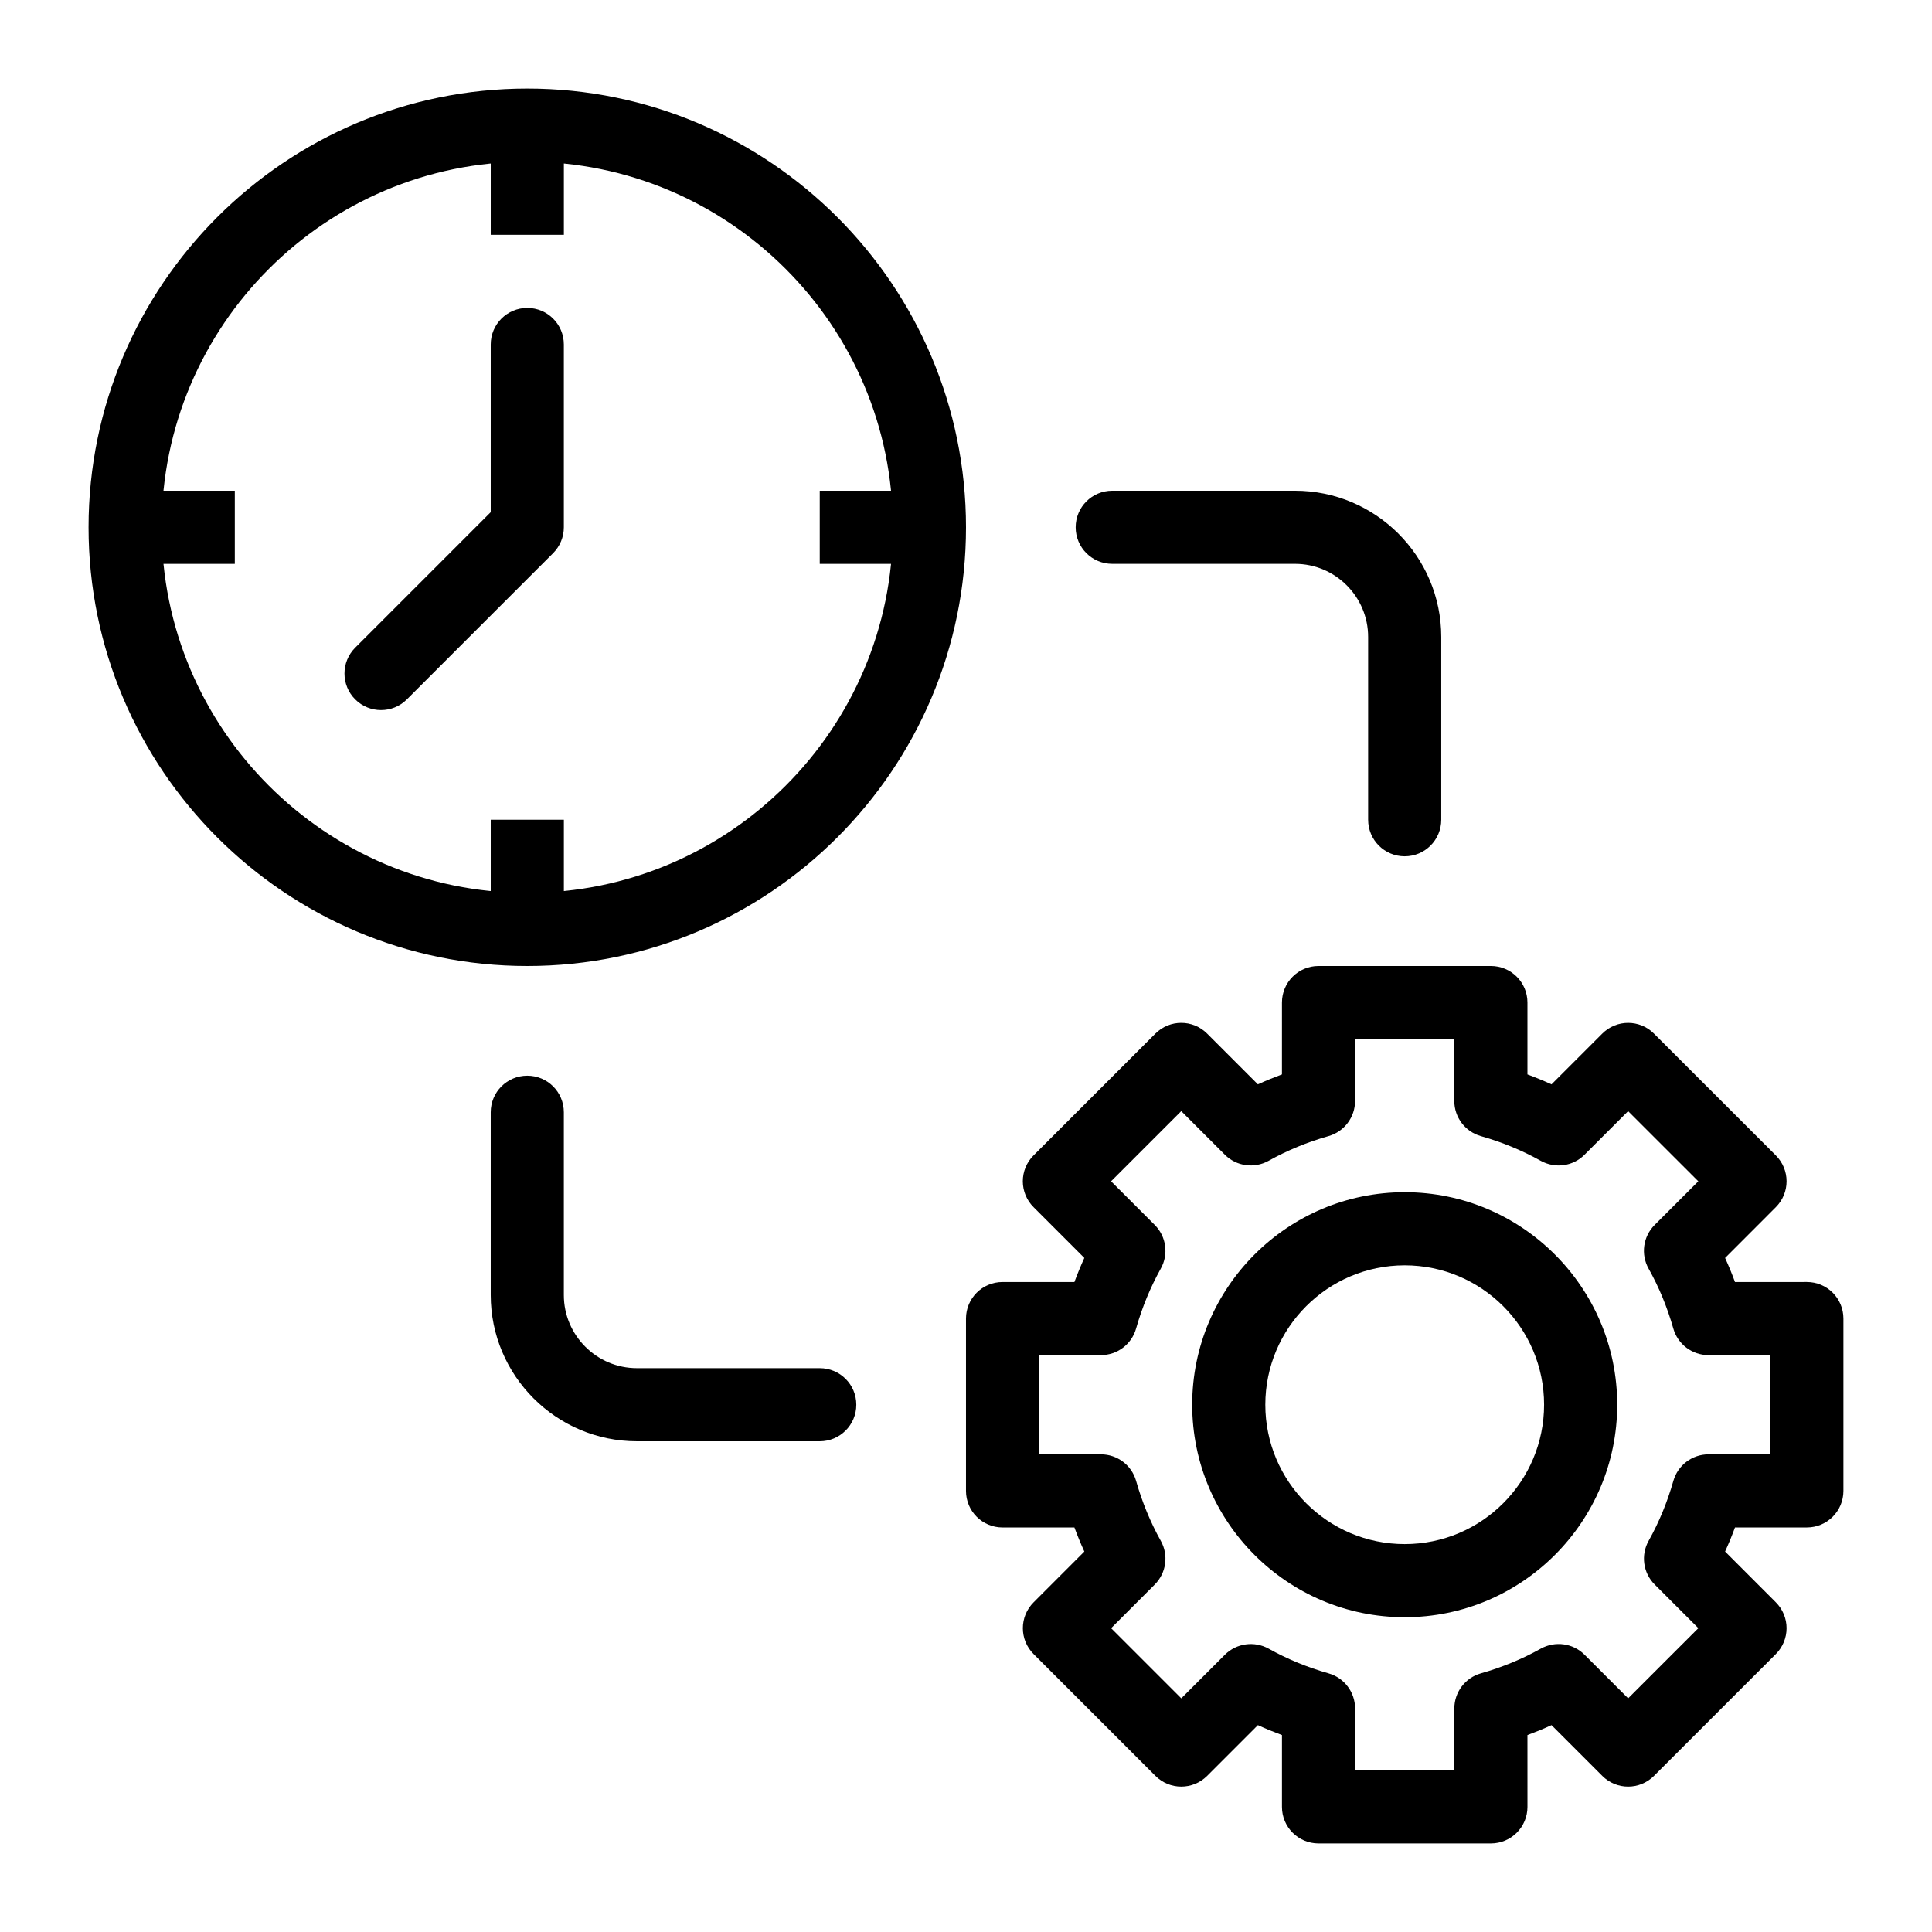
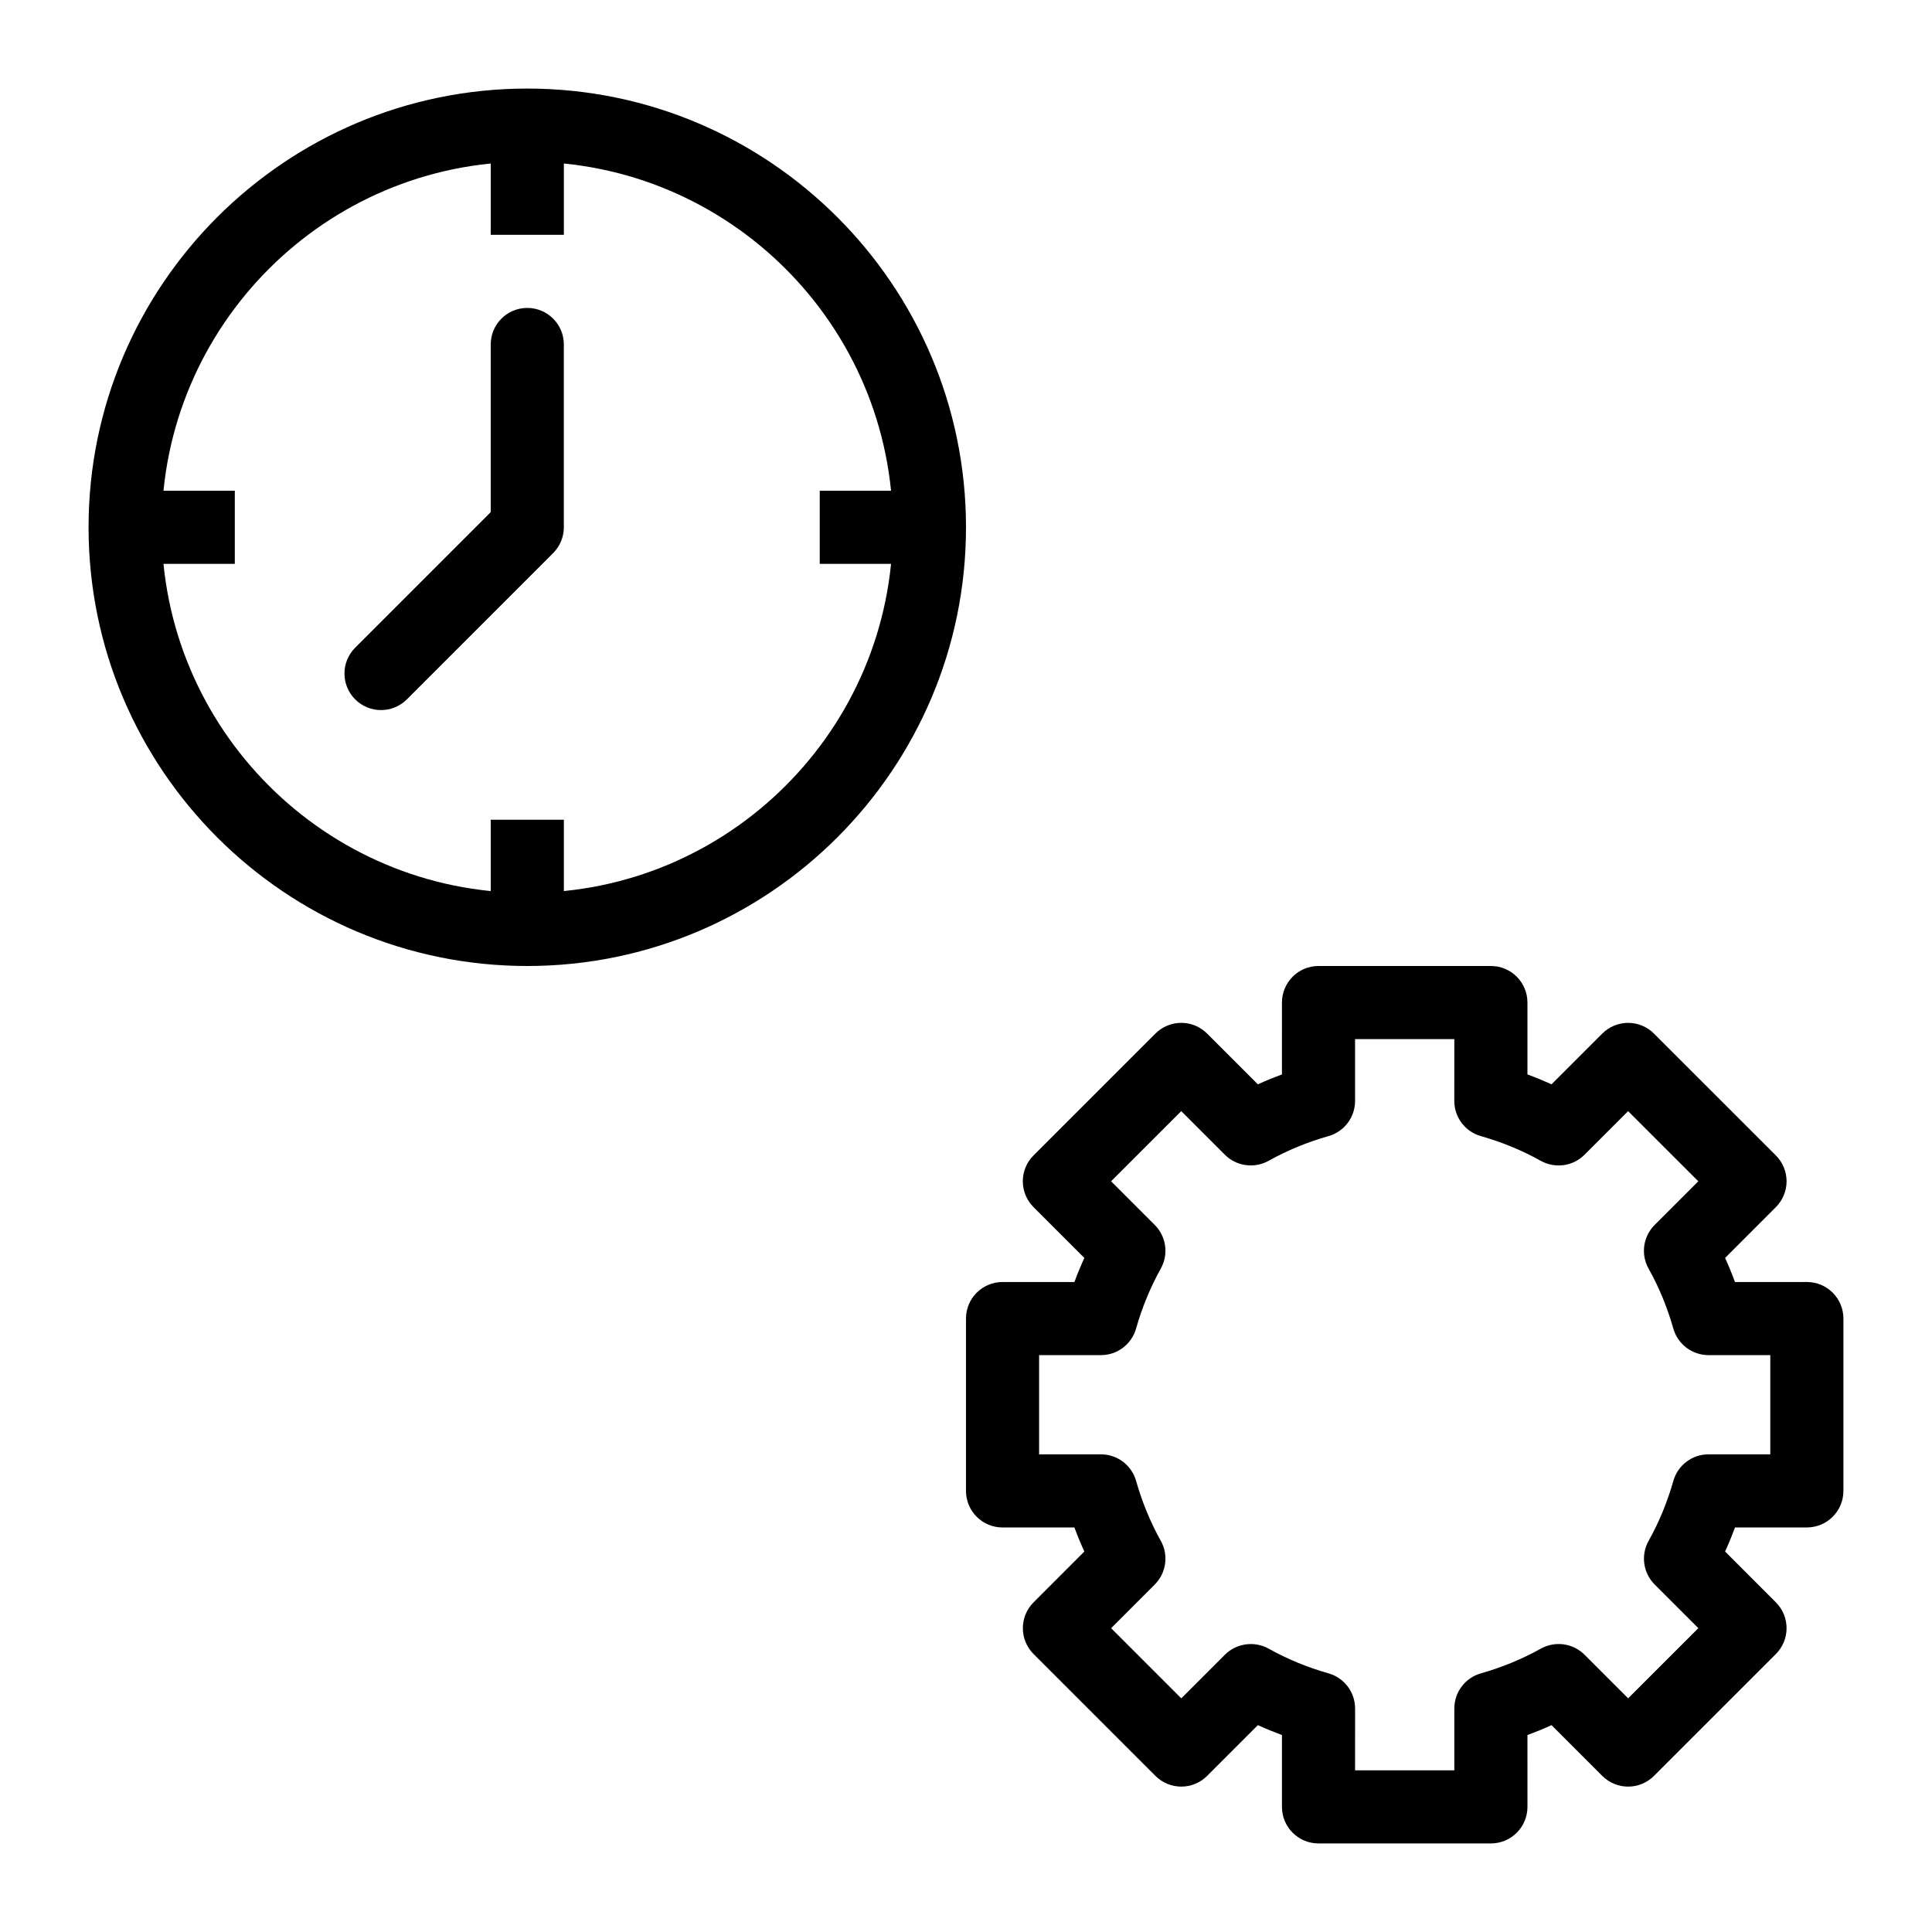
<svg xmlns="http://www.w3.org/2000/svg" fill="#000000" width="800px" height="800px" version="1.1" viewBox="144 144 512 512">
  <g>
    <path d="m539.1 632.53h-45.68c-5.356 0-9.688-4.332-9.688-9.688v-19.035c-2.168-0.805-4.297-1.676-6.379-2.629l-13.453 13.453c-3.785 3.785-9.914 3.785-13.699 0l-32.293-32.293c-3.785-3.785-3.785-9.914 0-13.699l13.453-13.465c-0.957-2.082-1.824-4.211-2.629-6.379h-19.047c-5.356 0-9.688-4.332-9.688-9.688v-45.672c0-5.356 4.332-9.688 9.688-9.688h19.047c0.805-2.168 1.676-4.297 2.629-6.379l-13.465-13.465c-1.816-1.816-2.84-4.277-2.84-6.852s1.023-5.035 2.84-6.852l32.301-32.293c3.785-3.785 9.914-3.785 13.699 0l13.453 13.453c2.082-0.957 4.211-1.824 6.379-2.629l0.004-19.043c0-5.356 4.332-9.688 9.688-9.688h45.68c5.356 0 9.688 4.332 9.688 9.688v19.047c2.168 0.805 4.297 1.676 6.379 2.629l13.453-13.453c3.785-3.785 9.914-3.785 13.699 0l32.301 32.293c1.816 1.816 2.84 4.277 2.84 6.852 0 2.574-1.023 5.035-2.84 6.852l-13.453 13.465c0.945 2.07 1.824 4.199 2.621 6.379l19.047-0.008c5.356 0 9.688 4.332 9.688 9.688v45.672c0 5.356-4.332 9.688-9.688 9.688h-19.047c-0.793 2.176-1.676 4.305-2.621 6.379l13.453 13.465c1.816 1.816 2.84 4.277 2.84 6.852s-1.023 5.035-2.84 6.852l-32.301 32.293c-3.785 3.785-9.914 3.785-13.699 0l-13.453-13.453c-2.082 0.957-4.211 1.824-6.379 2.629l0.004 19.031c0 5.356-4.336 9.691-9.691 9.691zm-35.992-19.379h26.305v-16.379c0-4.332 2.875-8.145 7.051-9.32 5.59-1.59 10.938-3.785 15.867-6.547 3.793-2.09 8.516-1.457 11.582 1.609l11.562 11.562 18.602-18.594-11.57-11.57c-3.074-3.066-3.727-7.805-1.598-11.59 2.734-4.871 4.938-10.211 6.547-15.867 1.184-4.164 4.984-7.039 9.32-7.039h16.371v-26.293h-16.379c-4.332 0-8.137-2.875-9.32-7.039-1.609-5.656-3.812-10.996-6.547-15.867-2.129-3.785-1.477-8.523 1.598-11.59l11.57-11.57-18.602-18.594-11.562 11.562c-3.055 3.074-7.785 3.707-11.582 1.609-4.93-2.762-10.273-4.957-15.867-6.547-4.172-1.172-7.051-4.984-7.051-9.32l0.008-16.391h-26.305v16.387c0 4.332-2.875 8.145-7.051 9.32-5.59 1.59-10.938 3.785-15.867 6.547-3.785 2.102-8.516 1.457-11.582-1.609l-11.562-11.562-18.598 18.594 11.57 11.57c3.066 3.066 3.719 7.797 1.598 11.582-2.742 4.922-4.949 10.258-6.539 15.867-1.172 4.172-4.984 7.051-9.32 7.051h-16.383v26.293h16.387c4.332 0 8.145 2.875 9.32 7.051 1.59 5.609 3.793 10.945 6.539 15.867 2.121 3.785 1.465 8.516-1.598 11.582l-11.562 11.57 18.594 18.594 11.562-11.562c3.066-3.055 7.805-3.699 11.582-1.609 4.93 2.762 10.273 4.957 15.867 6.547 4.172 1.172 7.051 4.984 7.051 9.32z" />
-     <path d="m516.26 572.58c-31.055 0-56.316-25.262-56.316-56.316 0-31.051 25.266-56.316 56.316-56.316 31.055 0 56.316 25.266 56.316 56.316 0 31.055-25.262 56.316-56.316 56.316zm0-93.254c-20.371 0-36.938 16.566-36.938 36.938 0 20.371 16.566 36.938 36.938 36.938 20.371 0 36.938-16.566 36.938-36.938 0-20.371-16.566-36.938-36.938-36.938z" />
    <path d="m283.73 400c-64.109 0-116.26-52.152-116.26-116.27 0-64.109 52.152-116.26 116.26-116.26 64.113 0 116.27 52.152 116.27 116.27 0 64.109-52.152 116.26-116.27 116.26zm0-213.15c-53.418 0-96.887 43.469-96.887 96.887 0 53.422 43.465 96.887 96.887 96.887s96.887-43.465 96.887-96.887c0-53.418-43.465-96.887-96.887-96.887z" />
    <path d="m274.05 177.16h19.379v29.066h-19.379z" />
    <path d="m274.05 361.24h19.379v29.066h-19.379z" />
    <path d="m361.24 274.05h29.066v19.379h-29.066z" />
    <path d="m177.16 274.05h29.066v19.379h-29.066z" />
    <path d="m244.98 332.18c-2.481 0-4.957-0.945-6.852-2.84-3.785-3.785-3.785-9.914 0-13.699l35.918-35.918v-44.43c0-5.356 4.332-9.688 9.688-9.688s9.688 4.332 9.688 9.688v48.441c0 2.574-1.023 5.035-2.84 6.852l-38.754 38.754c-1.891 1.891-4.367 2.84-6.848 2.84z" />
-     <path d="m361.24 525.95h-48.441c-21.375 0-38.754-17.383-38.754-38.754v-48.441c0-5.356 4.332-9.688 9.688-9.688s9.688 4.332 9.688 9.688v48.441c0 10.684 8.695 19.379 19.379 19.379h48.441c5.356 0 9.688 4.332 9.688 9.688 0.004 5.356-4.332 9.688-9.688 9.688z" />
-     <path d="m516.26 370.93c-5.356 0-9.688-4.332-9.688-9.688v-48.441c0-10.684-8.695-19.379-19.379-19.379h-48.441c-5.356 0-9.688-4.332-9.688-9.688s4.332-9.688 9.688-9.688h48.441c21.375 0 38.754 17.383 38.754 38.754v48.441c0 5.352-4.332 9.688-9.688 9.688z" />
  </g>
</svg>